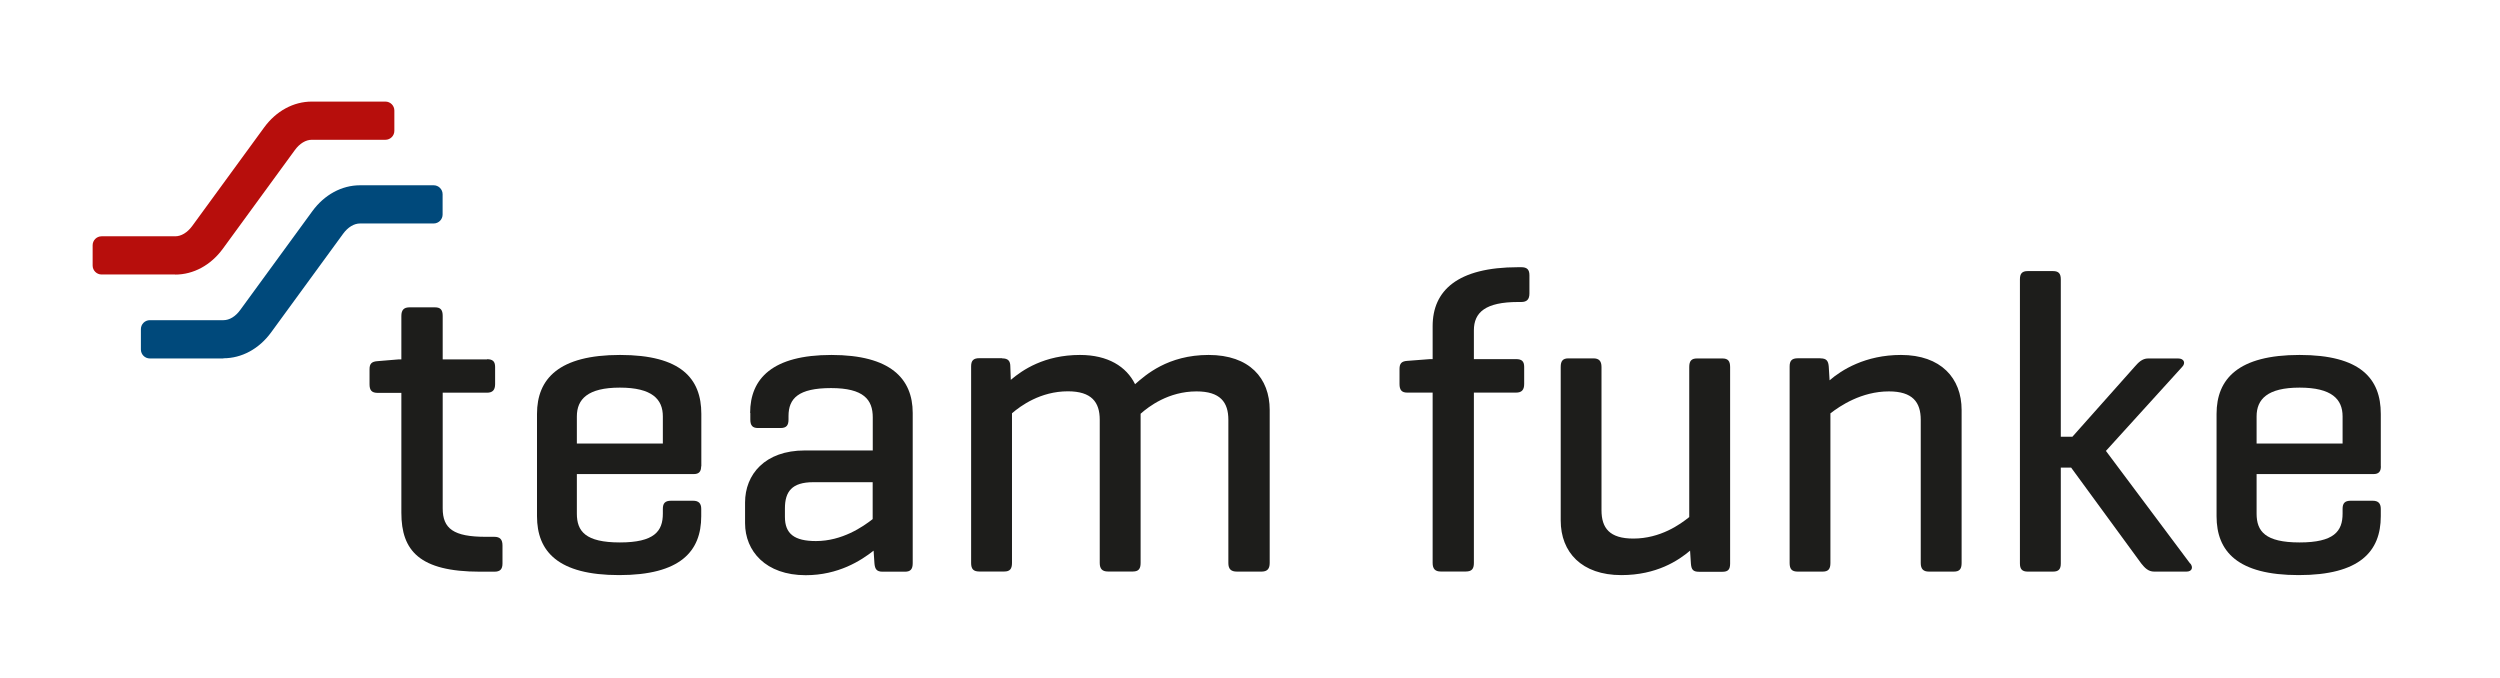
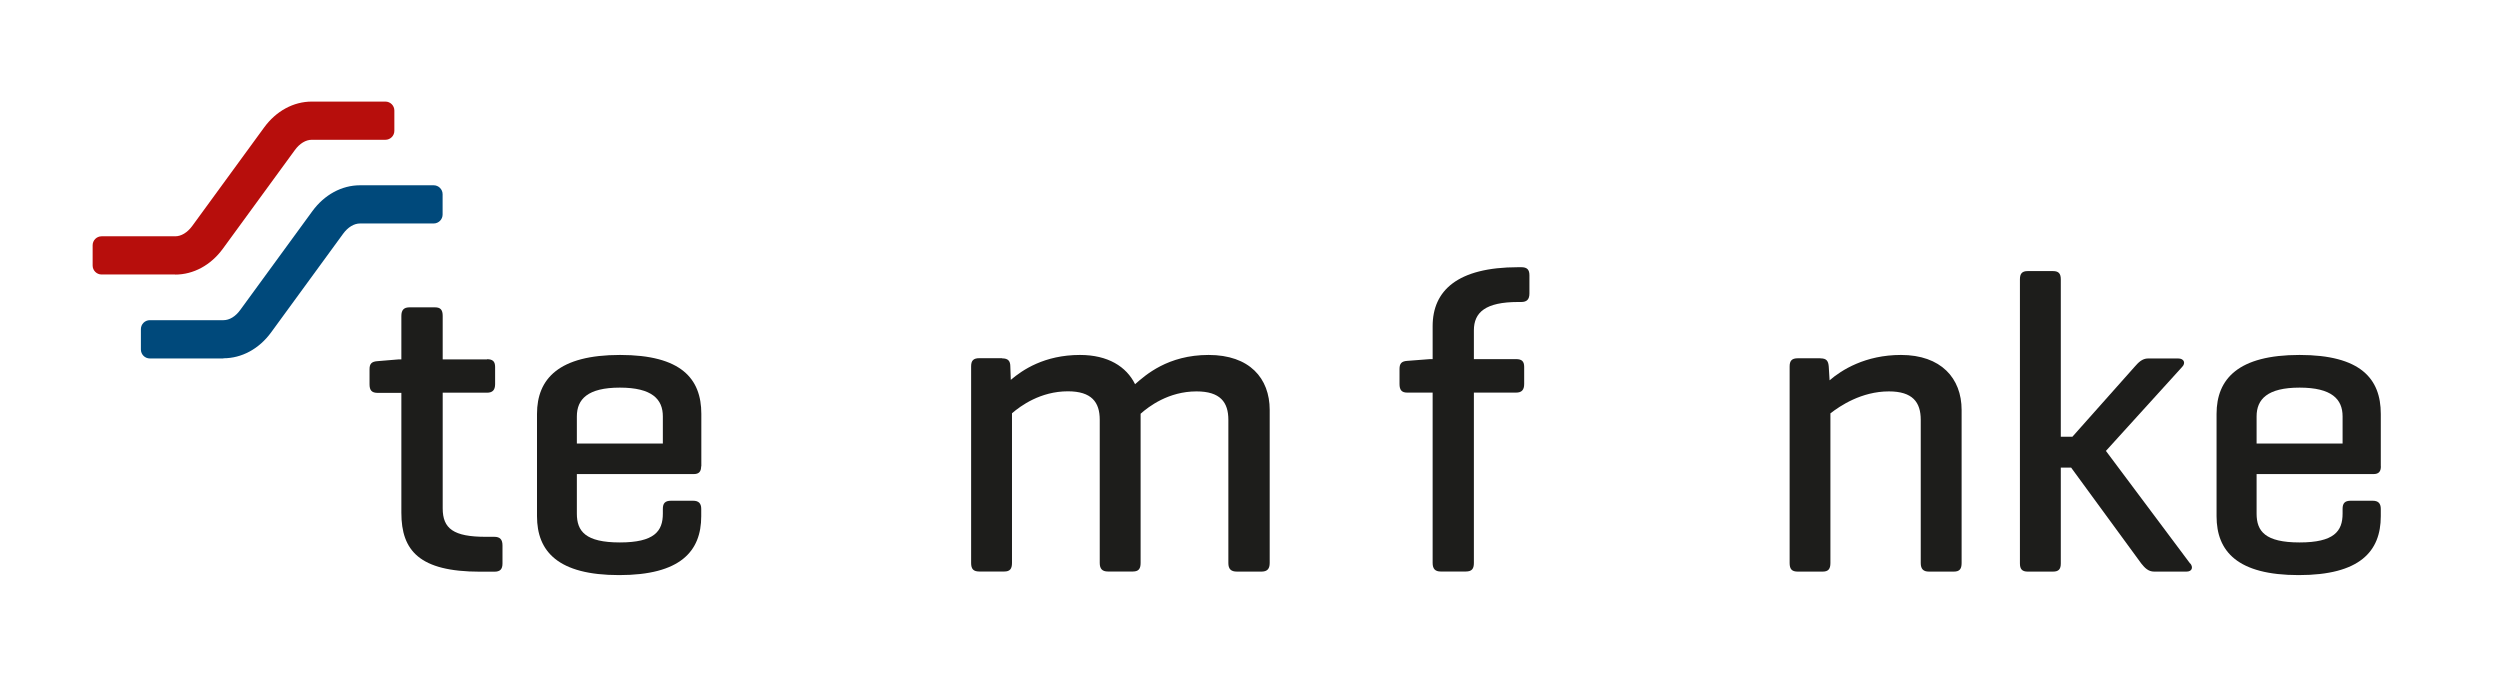
<svg xmlns="http://www.w3.org/2000/svg" id="Ebene_1" viewBox="0 0 270.95 73.46">
  <defs>
    <style>.cls-1{fill:none;}.cls-2{fill:#b70e0c;}.cls-3{fill:#1d1d1b;}.cls-4{fill:#00497b;}.cls-5{clip-path:url(#clippath);}</style>
    <clipPath id="clippath">
      <rect class="cls-1" x="0" y="0" width="270.95" height="102.78" />
    </clipPath>
  </defs>
  <g class="cls-5">
    <path class="cls-3" d="M52.78,38.93c.61,0,.88.23.88.84v1.86c0,.65-.28.93-.88.93h-4.8v12.54c0,2.19,1.17,3.08,4.66,3.08h.93c.61,0,.89.28.89.93v1.96c0,.65-.28.89-.89.89h-1.54c-6.57,0-8.53-2.28-8.53-6.38v-13h-2.56c-.65,0-.89-.28-.89-.93v-1.63c0-.6.23-.84.89-.88l2.28-.19h.28v-4.71c0-.65.28-.93.89-.93h2.75c.61,0,.84.28.84.93v4.71h4.8Z" />
    <path class="cls-3" d="M75.99,50.54c0,.56-.23.84-.79.84h-12.68v4.29c0,1.91.93,3.12,4.66,3.12s4.66-1.21,4.66-3.12v-.51c0-.61.23-.89.89-.89h2.38c.61,0,.89.28.89.89v.79c0,3.82-2.28,6.38-8.9,6.38s-8.9-2.56-8.9-6.38v-11.09c0-3.82,2.38-6.39,9-6.39s8.81,2.56,8.81,6.39v5.69ZM62.52,48.07h9.32v-2.94c0-1.86-1.17-3.12-4.66-3.12s-4.66,1.26-4.66,3.12v2.94Z" />
-     <path class="cls-3" d="M81.3,44.76c0-3.73,2.42-6.29,8.81-6.29s8.81,2.56,8.81,6.29v16.27c0,.65-.23.93-.84.93h-2.42c-.65,0-.84-.28-.89-.93l-.09-1.35c-1.35,1.07-3.82,2.66-7.36,2.66-4.33,0-6.57-2.61-6.57-5.64v-2.24c0-3.03,2.14-5.64,6.48-5.64h7.36v-3.59c0-1.91-.98-3.17-4.52-3.17s-4.61,1.12-4.61,3.03v.37c0,.65-.23.93-.88.93h-2.42c-.61,0-.84-.28-.84-.93v-.7ZM94.58,56.27v-4.01h-6.43c-2.33,0-3.08,1.02-3.08,2.84v.93c0,1.82,1.02,2.61,3.36,2.61,2.84,0,5.08-1.54,6.15-2.38" />
    <path class="cls-3" d="M108.61,38.84c.65,0,.89.28.89.89l.05,1.44c1.26-1.07,3.64-2.7,7.5-2.7,3.03,0,5.03,1.26,5.97,3.17,1.12-.98,3.54-3.17,7.97-3.17s6.62,2.52,6.62,5.96v16.59c0,.65-.28.93-.89.93h-2.66c-.65,0-.93-.28-.93-.93v-15.52c0-1.91-.88-3.08-3.45-3.08-3.03,0-5.17,1.63-6.06,2.42v16.17c0,.65-.23.93-.84.93h-2.7c-.61,0-.89-.28-.89-.93v-15.52c0-1.91-.89-3.08-3.45-3.08-2.98,0-5.13,1.58-6.06,2.38v16.22c0,.65-.23.93-.84.93h-2.7c-.65,0-.89-.28-.89-.93v-21.3c0-.61.23-.89.89-.89h2.47Z" />
    <path class="cls-3" d="M155.27,38.93v-3.59c0-3.82,2.66-6.38,9.27-6.38h.33c.61,0,.89.23.89.88v1.96c0,.65-.28.93-.89.93h-.33c-3.54,0-4.8,1.12-4.8,3.07v3.12h4.57c.61,0,.88.23.88.84v1.86c0,.65-.28.93-.88.93h-4.57v18.46c0,.65-.23.93-.89.93h-2.7c-.6,0-.88-.28-.88-.93v-18.46h-2.75c-.6,0-.84-.28-.84-.93v-1.63c0-.6.23-.84.84-.88l2.47-.19h.28Z" />
-     <path class="cls-3" d="M183.18,59.67c-1.26,1.07-3.63,2.66-7.46,2.66-4.29,0-6.57-2.47-6.57-5.92v-16.64c0-.65.23-.93.84-.93h2.7c.6,0,.88.28.88.93v15.52c0,1.96.89,3.08,3.45,3.08,2.94,0,5.08-1.54,6.06-2.33v-16.26c0-.65.23-.93.84-.93h2.75c.61,0,.84.28.84.93v21.3c0,.65-.23.89-.84.89h-2.52c-.65,0-.84-.23-.89-.89l-.09-1.4Z" />
    <path class="cls-3" d="M197.31,38.84c.65,0,.84.28.89.89l.09,1.49c1.3-1.12,3.87-2.75,7.74-2.75,4.33,0,6.57,2.52,6.57,5.96v16.59c0,.65-.23.93-.84.93h-2.7c-.61,0-.89-.28-.89-.93v-15.52c0-1.91-.88-3.08-3.45-3.08-2.98,0-5.31,1.58-6.34,2.38v16.22c0,.65-.23.93-.84.93h-2.7c-.65,0-.88-.28-.88-.93v-21.3c0-.61.23-.89.88-.89h2.47Z" />
    <path class="cls-3" d="M237.39,61.07c.33.42.19.88-.42.88h-3.5c-.65,0-1.03-.42-1.4-.88l-7.6-10.39h-1.12v10.39c0,.61-.23.88-.84.88h-2.75c-.61,0-.84-.28-.84-.88v-30.8c0-.61.23-.89.84-.89h2.75c.61,0,.84.28.84.89v17.06h1.26l6.76-7.6c.37-.42.79-.88,1.44-.88h3.26c.65,0,.84.51.42.93l-8.25,9.09,9.13,12.21Z" />
    <path class="cls-3" d="M258.04,50.54c0,.56-.23.84-.79.84h-12.68v4.29c0,1.91.93,3.12,4.66,3.12s4.66-1.21,4.66-3.12v-.51c0-.61.23-.89.88-.89h2.38c.6,0,.88.28.88.89v.79c0,3.82-2.28,6.38-8.9,6.38s-8.9-2.56-8.9-6.38v-11.09c0-3.82,2.38-6.39,8.99-6.39s8.81,2.56,8.81,6.39v5.69ZM244.57,48.07h9.32v-2.94c0-1.86-1.17-3.12-4.66-3.12s-4.66,1.26-4.66,3.12v2.94Z" />
    <path class="cls-4" d="M24.22,38.85h-7.98c-.53,0-.97-.43-.97-.97v-2.21c0-.53.43-.97.97-.97h7.98c.65,0,1.31-.4,1.82-1.11l7.81-10.7c1.3-1.78,3.18-2.81,5.17-2.81h7.98c.53,0,.97.43.97.97v2.2c0,.53-.43.97-.97.97h-7.98c-.65,0-1.31.4-1.83,1.11l-7.81,10.7c-1.3,1.78-3.18,2.8-5.17,2.8" />
    <path class="cls-2" d="M18.99,29.75h-7.98c-.53,0-.97-.43-.97-.97v-2.2c0-.53.43-.97.97-.97h7.98c.65,0,1.31-.4,1.83-1.1l7.81-10.7c1.3-1.78,3.18-2.8,5.16-2.8h7.98c.53,0,.97.43.97.97v2.2c0,.53-.43.97-.97.97h-7.98c-.65,0-1.31.4-1.83,1.11l-7.81,10.7c-1.3,1.78-3.18,2.8-5.17,2.8" />
  </g>
</svg>